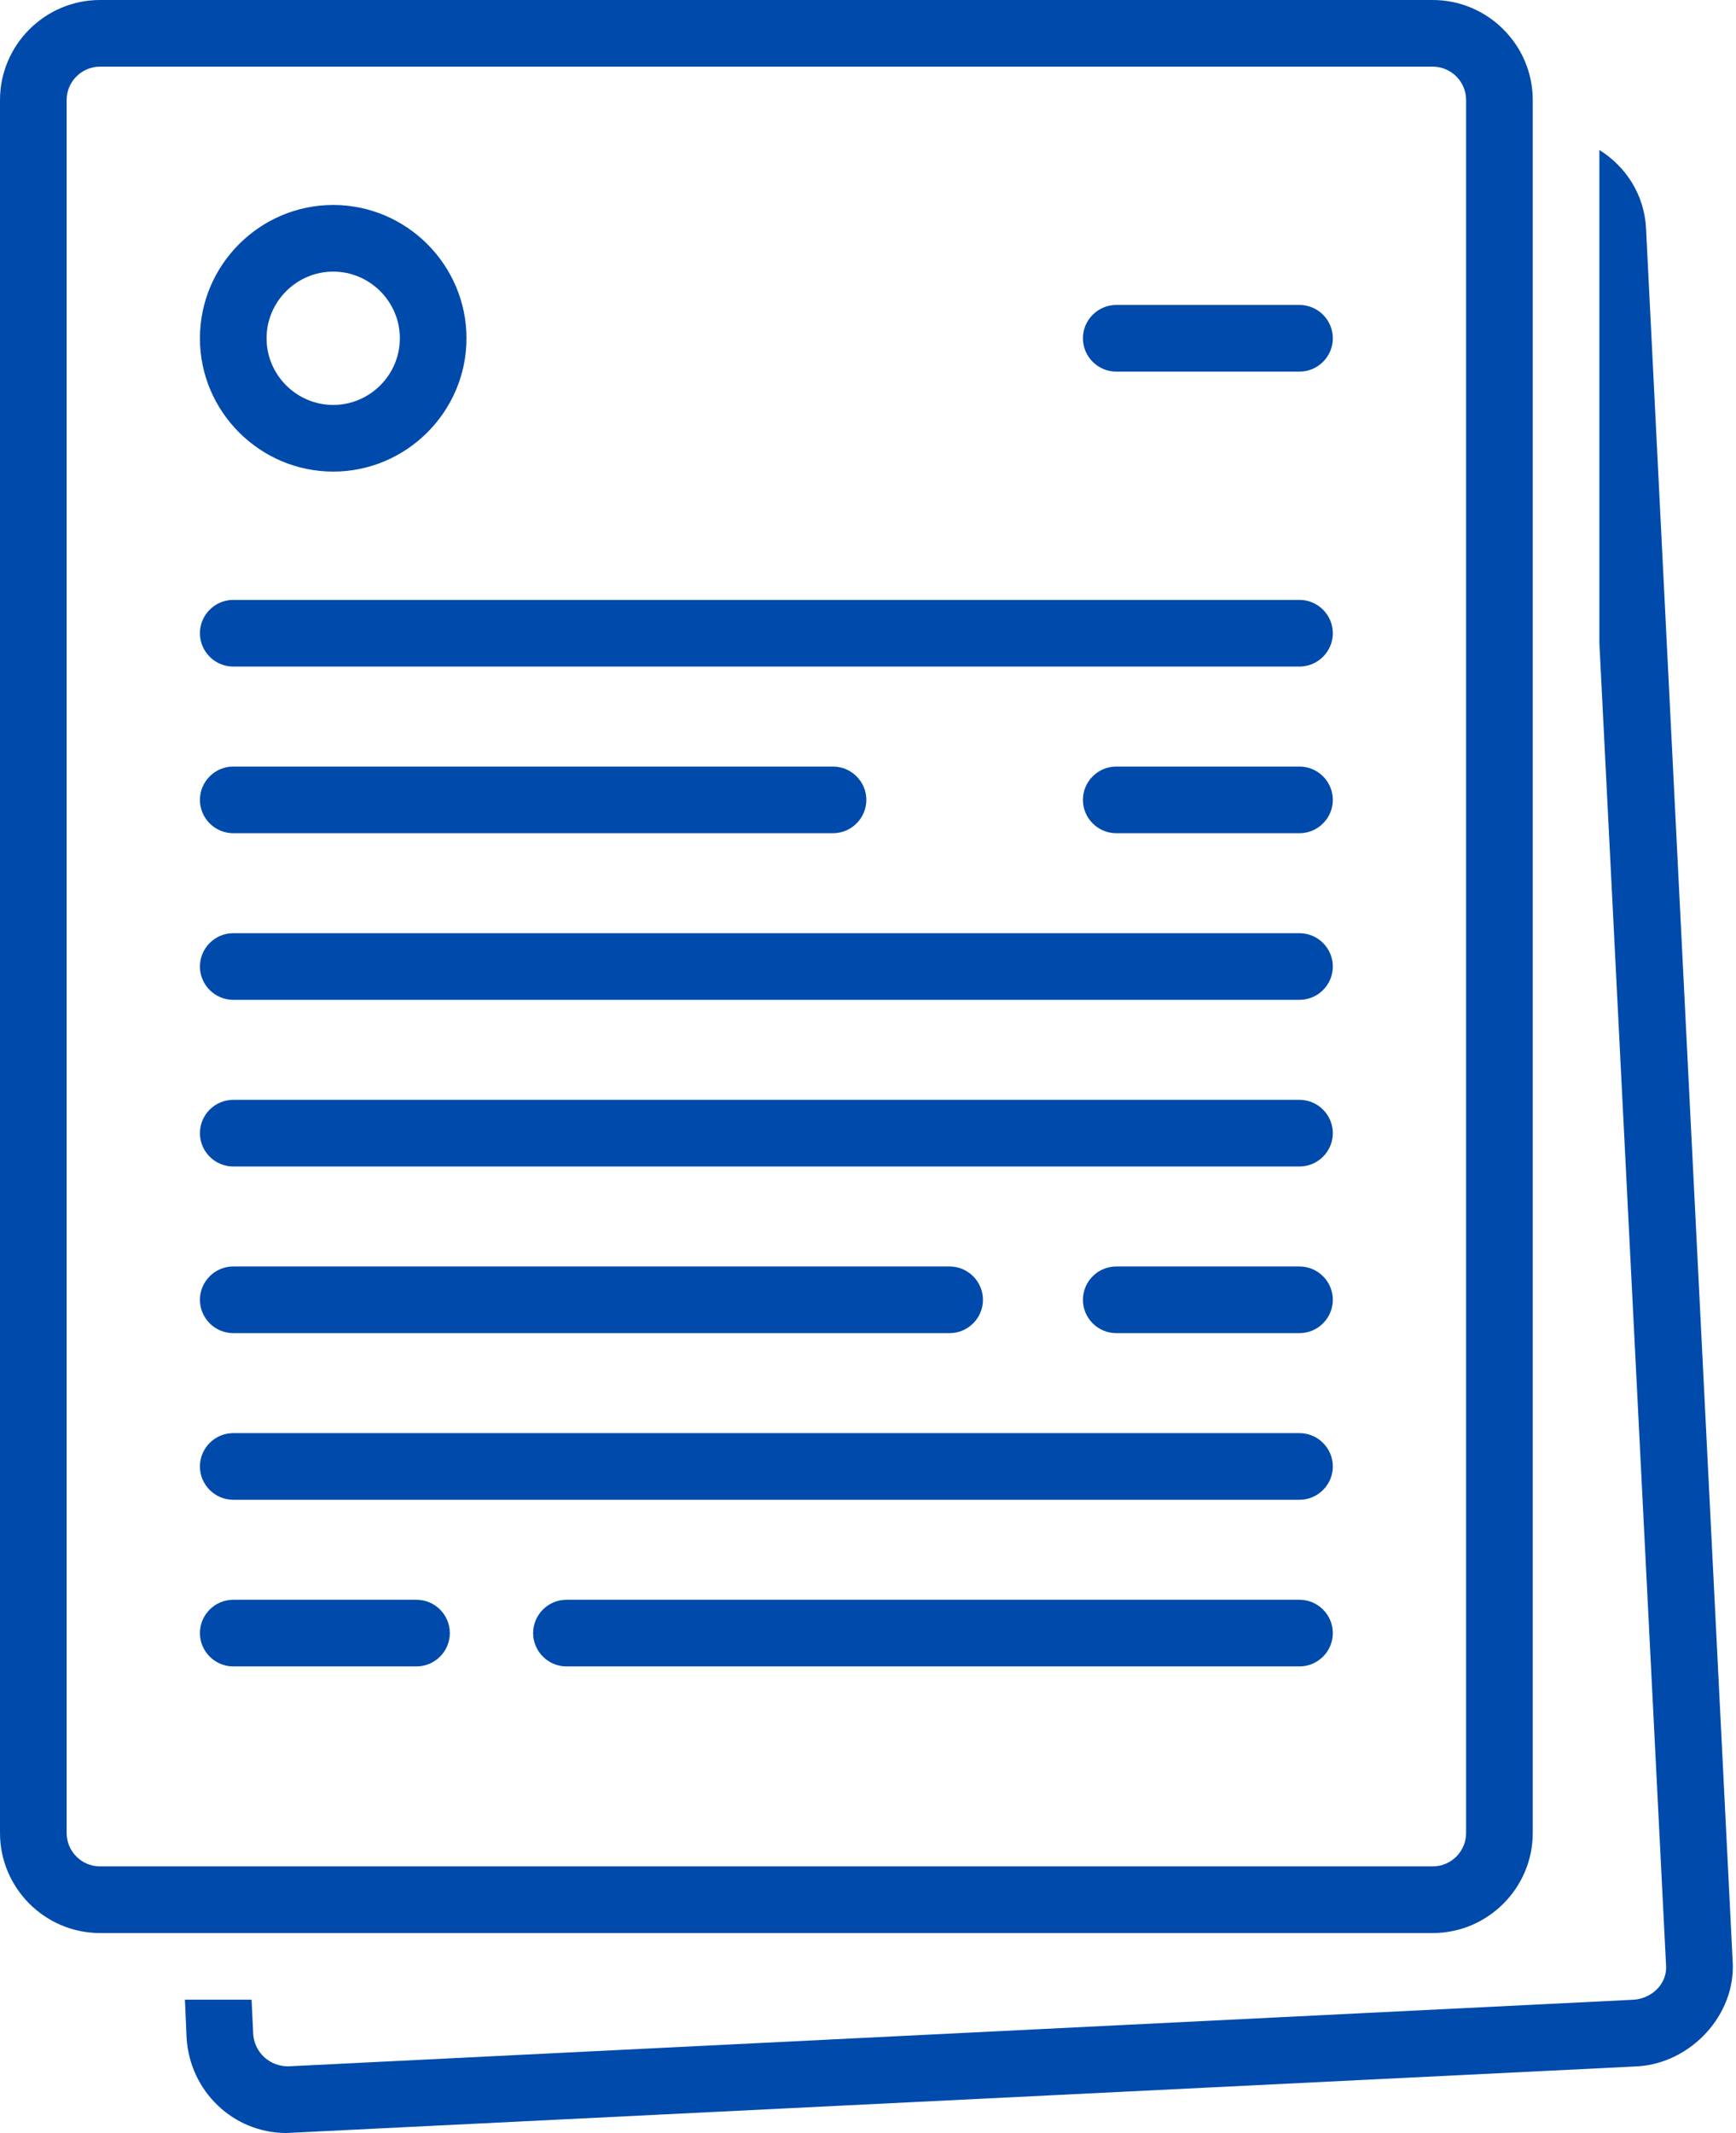
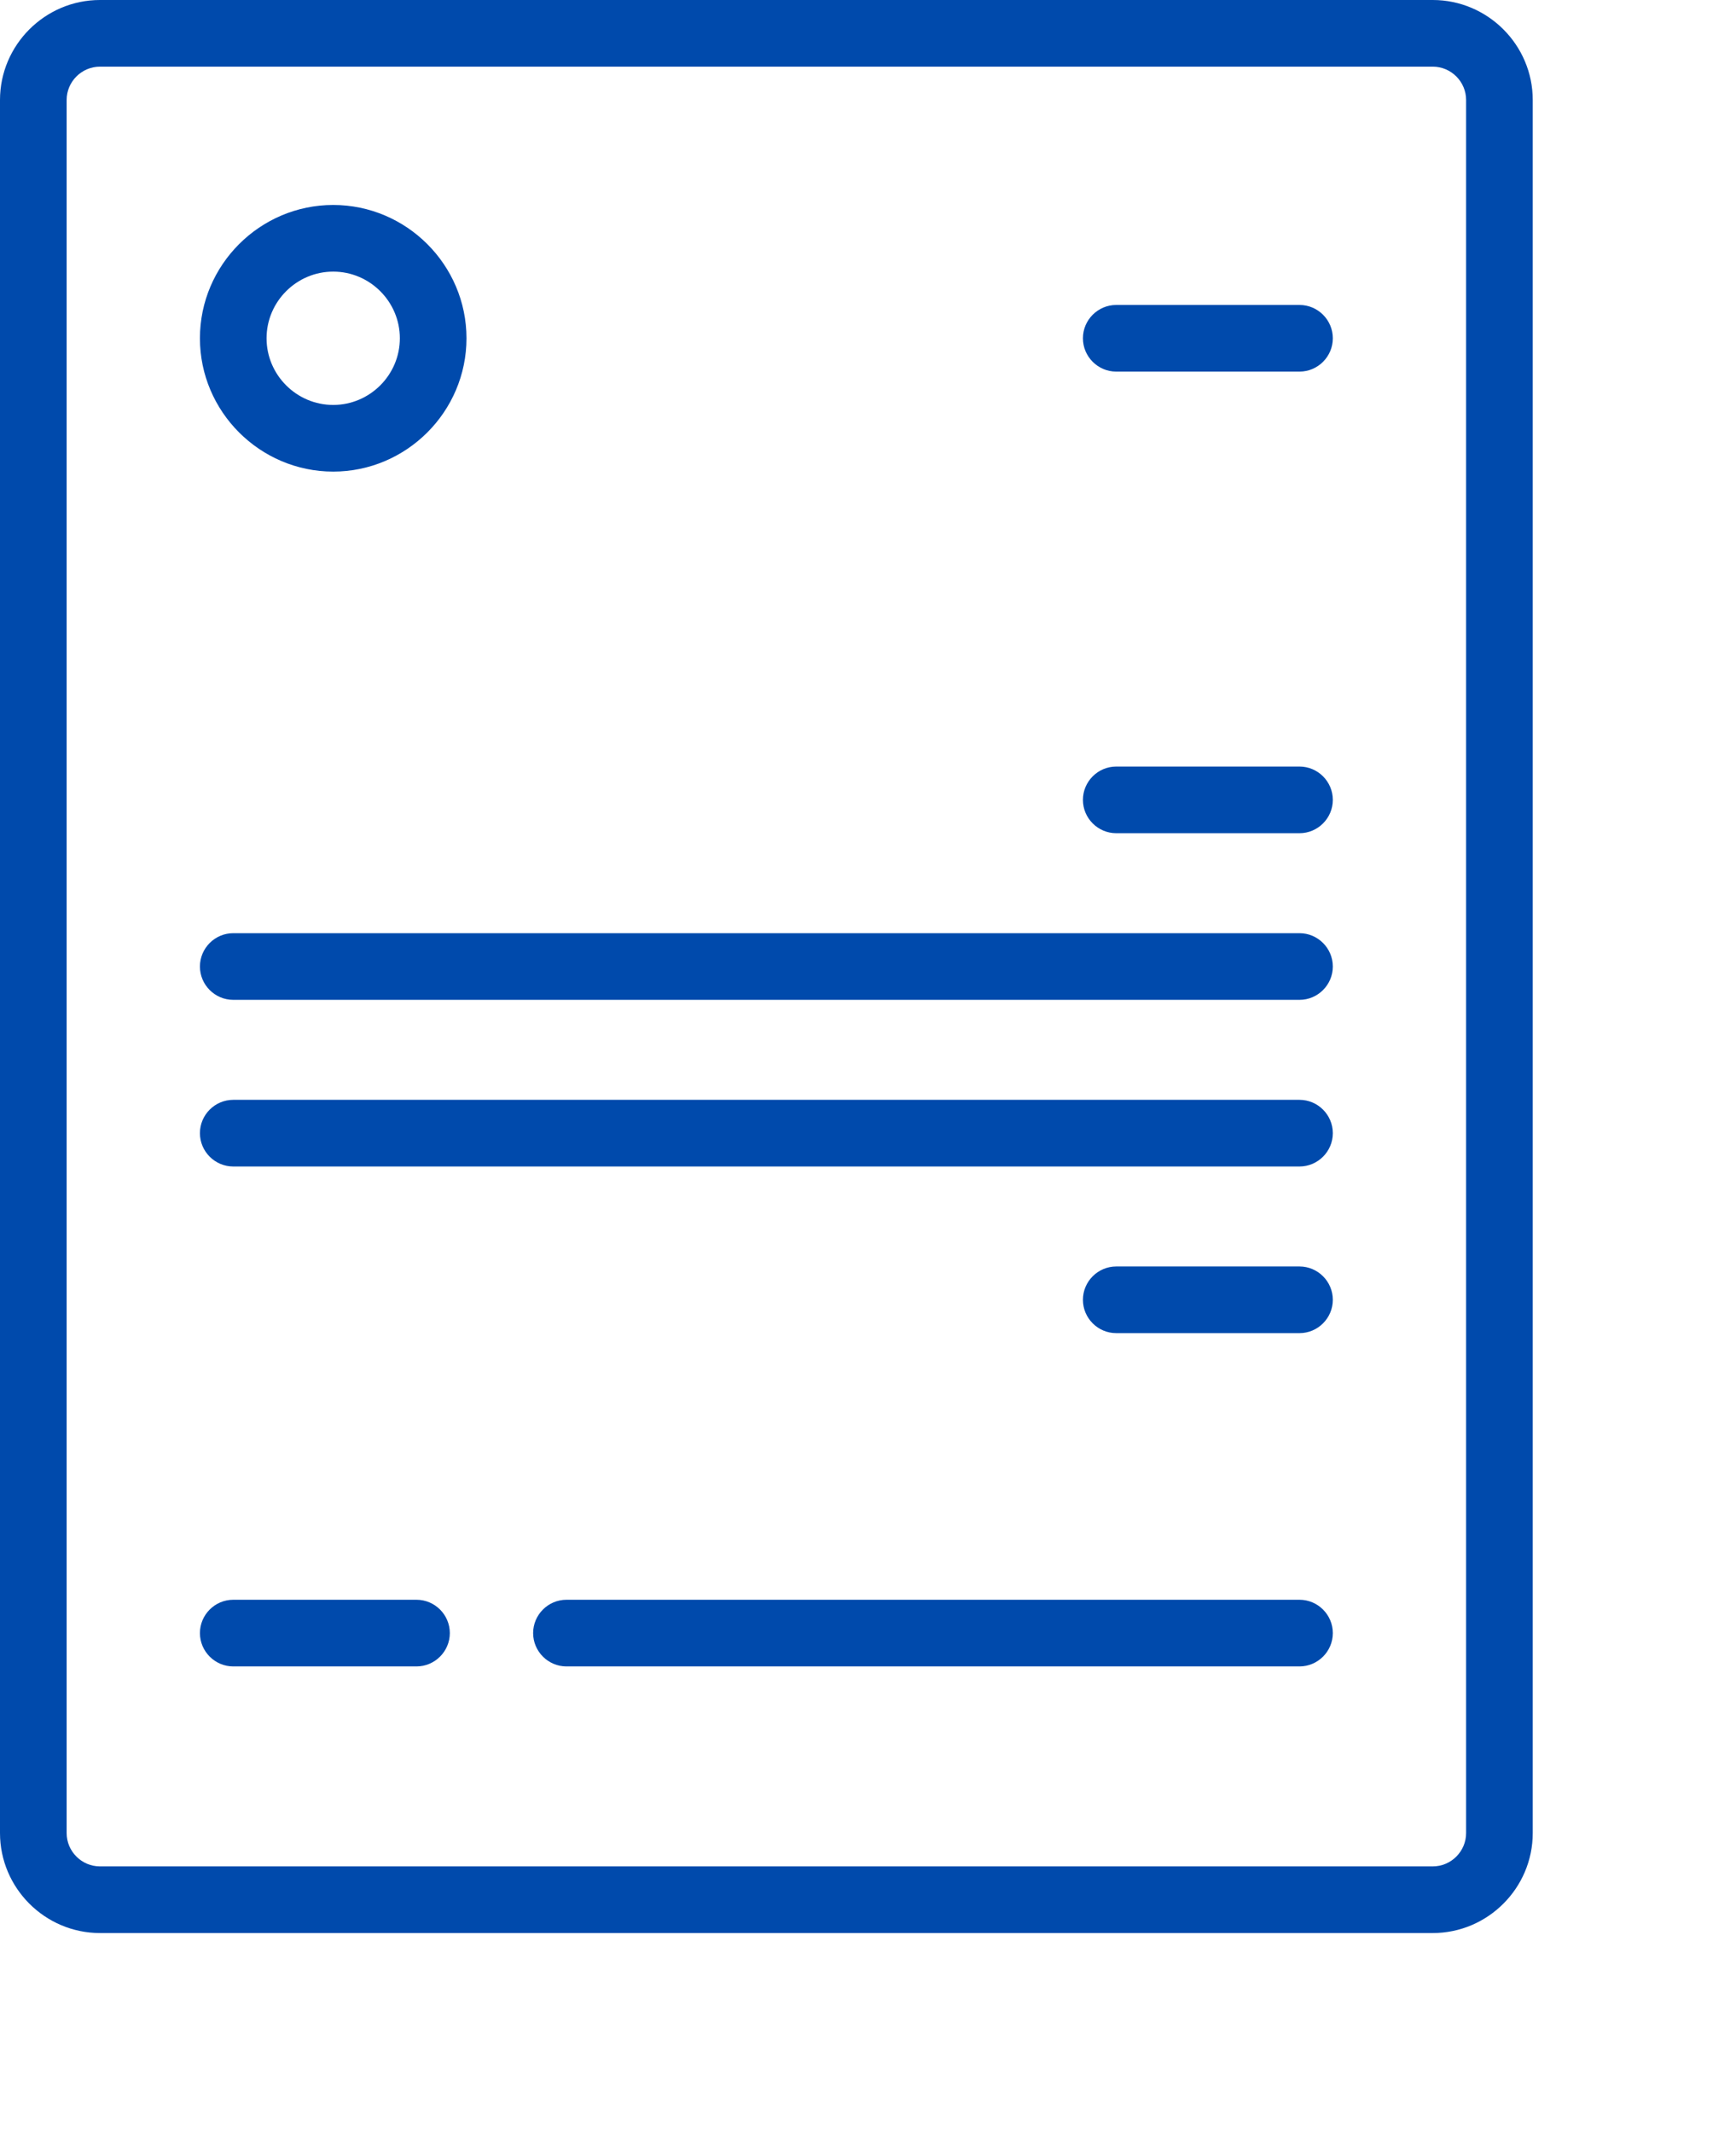
<svg xmlns="http://www.w3.org/2000/svg" fill="#004aac" height="128" preserveAspectRatio="xMidYMid meet" version="1" viewBox="12.0 0.0 104.2 128.0" width="104.2" zoomAndPan="magnify">
  <g id="change1_1">
-     <path d="M116,117.7l-5.2-104c-0.1-2-1.2-3.7-2.8-4.7v29.6c0,0,4,79.3,4,79.3c0.1,1.1-0.8,2-1.9,2.1l-80.8,4c-1.1,0-2-0.8-2.1-1.9 l-0.1-2.1h-4l0.1,2.3c0.2,3.2,2.8,5.7,6,5.7c0.1,0,81-4,81.1-4C113.5,123.8,116.2,120.9,116,117.7z" fill="inherit" />
-   </g>
+     </g>
  <g id="change1_2">
    <path d="M104,110V6c0-3.3-2.7-6-6-6H18c-3.3,0-6,2.7-6,6v104c0,3.3,2.7,6,6,6h80C101.3,116,104,113.3,104,110z M16,110V6 c0-1.1,0.9-2,2-2h80c1.1,0,2,0.9,2,2v104c0,1.1-0.9,2-2,2H18C16.9,112,16,111.1,16,110z" fill="inherit" />
  </g>
  <g id="change1_3">
-     <path d="M90,36H26c-1.1,0-2,0.9-2,2s0.9,2,2,2h64c1.1,0,2-0.9,2-2S91.1,36,90,36z" fill="inherit" />
-   </g>
+     </g>
  <g id="change1_4">
-     <path d="M26,50h36c1.1,0,2-0.9,2-2s-0.9-2-2-2H26c-1.1,0-2,0.9-2,2S24.9,50,26,50z" fill="inherit" />
-   </g>
+     </g>
  <g id="change1_5">
    <path d="M90,56H26c-1.1,0-2,0.9-2,2s0.9,2,2,2h64c1.1,0,2-0.9,2-2S91.1,56,90,56z" fill="inherit" />
  </g>
  <g id="change1_6">
    <path d="M90,66H26c-1.1,0-2,0.9-2,2s0.9,2,2,2h64c1.1,0,2-0.9,2-2S91.1,66,90,66z" fill="inherit" />
  </g>
  <g id="change1_7">
-     <path d="M26,80h43c1.1,0,2-0.9,2-2s-0.9-2-2-2H26c-1.1,0-2,0.9-2,2S24.9,80,26,80z" fill="inherit" />
-   </g>
+     </g>
  <g id="change1_8">
    <path d="M90,76H79c-1.1,0-2,0.9-2,2s0.9,2,2,2h11c1.1,0,2-0.9,2-2S91.1,76,90,76z" fill="inherit" />
  </g>
  <g id="change1_9">
    <path d="M37,96H26c-1.1,0-2,0.9-2,2s0.9,2,2,2h11c1.1,0,2-0.9,2-2S38.1,96,37,96z" fill="inherit" />
  </g>
  <g id="change1_10">
    <path d="M90,46H79c-1.1,0-2,0.9-2,2s0.9,2,2,2h11c1.1,0,2-0.9,2-2S91.1,46,90,46z" fill="inherit" />
  </g>
  <g id="change1_11">
    <path d="M90,18.3H79c-1.1,0-2,0.9-2,2s0.9,2,2,2h11c1.1,0,2-0.9,2-2S91.1,18.3,90,18.3z" fill="inherit" />
  </g>
  <g id="change1_12">
-     <path d="M90,86H26c-1.1,0-2,0.9-2,2s0.9,2,2,2h64c1.1,0,2-0.9,2-2S91.1,86,90,86z" fill="inherit" />
-   </g>
+     </g>
  <g id="change1_13">
    <path d="M90,96H46c-1.1,0-2,0.9-2,2s0.9,2,2,2h44c1.1,0,2-0.9,2-2S91.1,96,90,96z" fill="inherit" />
  </g>
  <g id="change1_14">
    <path d="M32,28.3c4.4,0,8-3.6,8-8s-3.6-8-8-8s-8,3.6-8,8S27.6,28.3,32,28.3z M32,16.3c2.2,0,4,1.8,4,4s-1.8,4-4,4s-4-1.8-4-4 S29.8,16.3,32,16.3z" fill="inherit" />
  </g>
</svg>